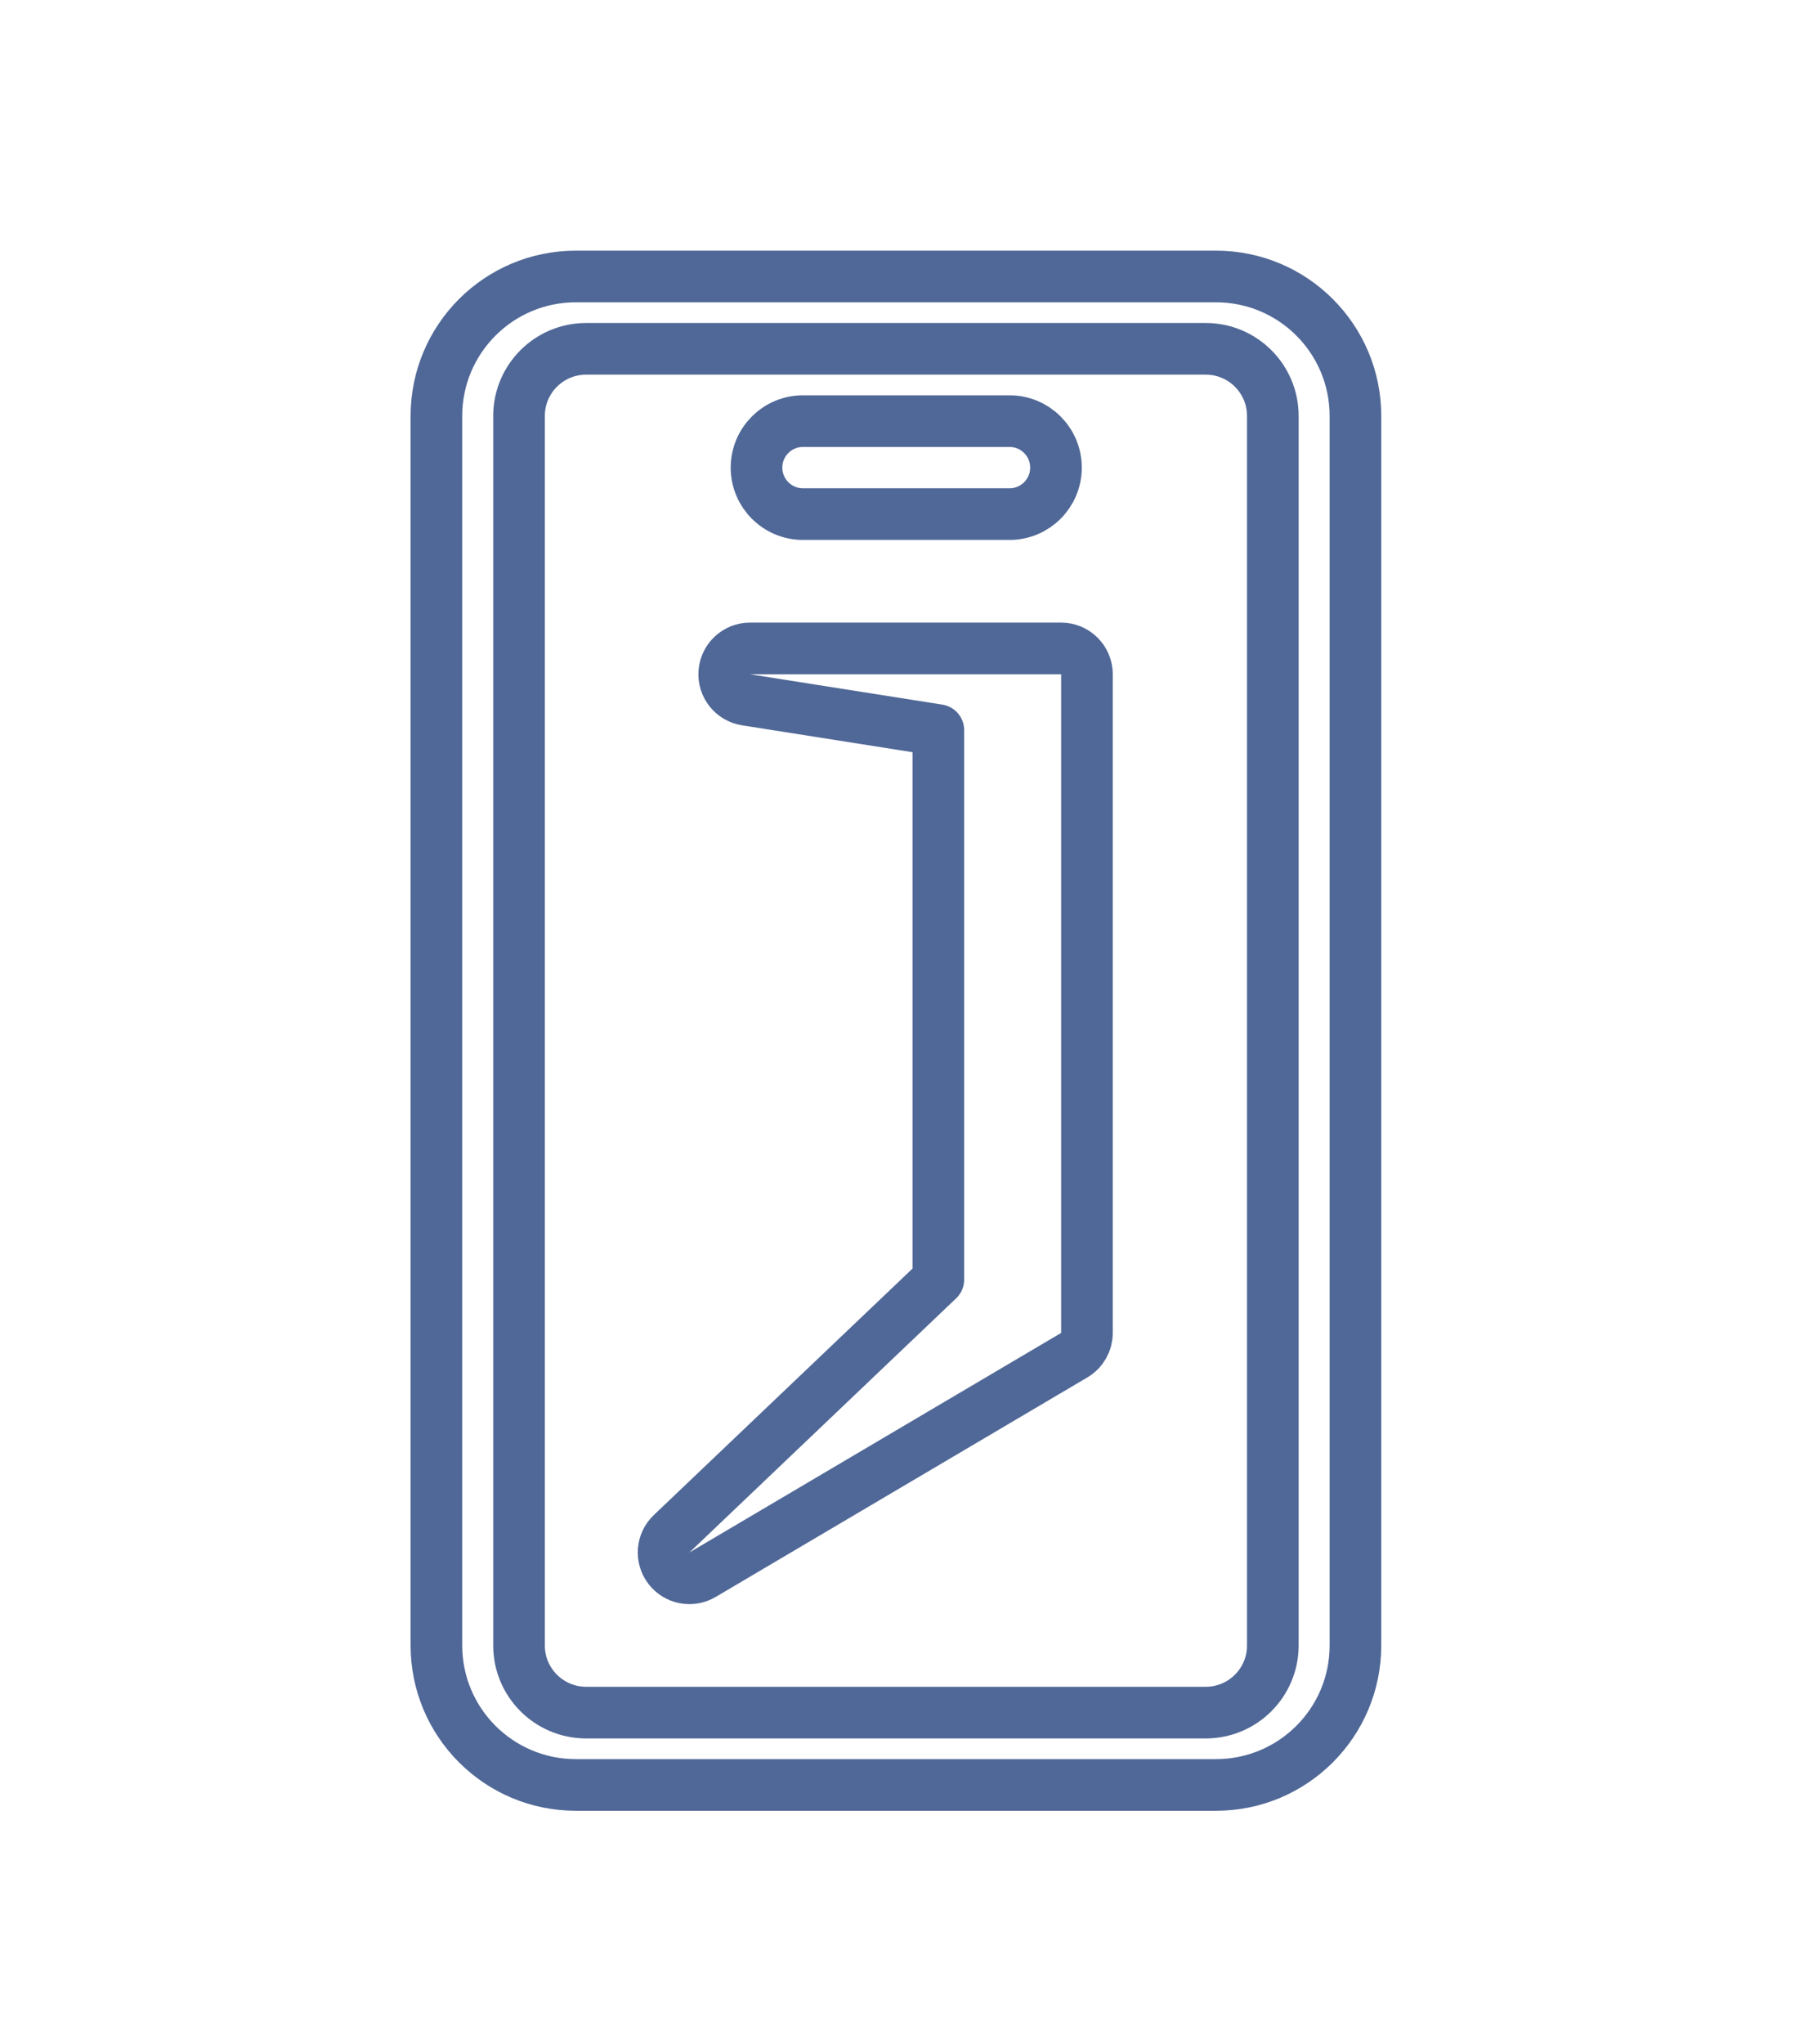
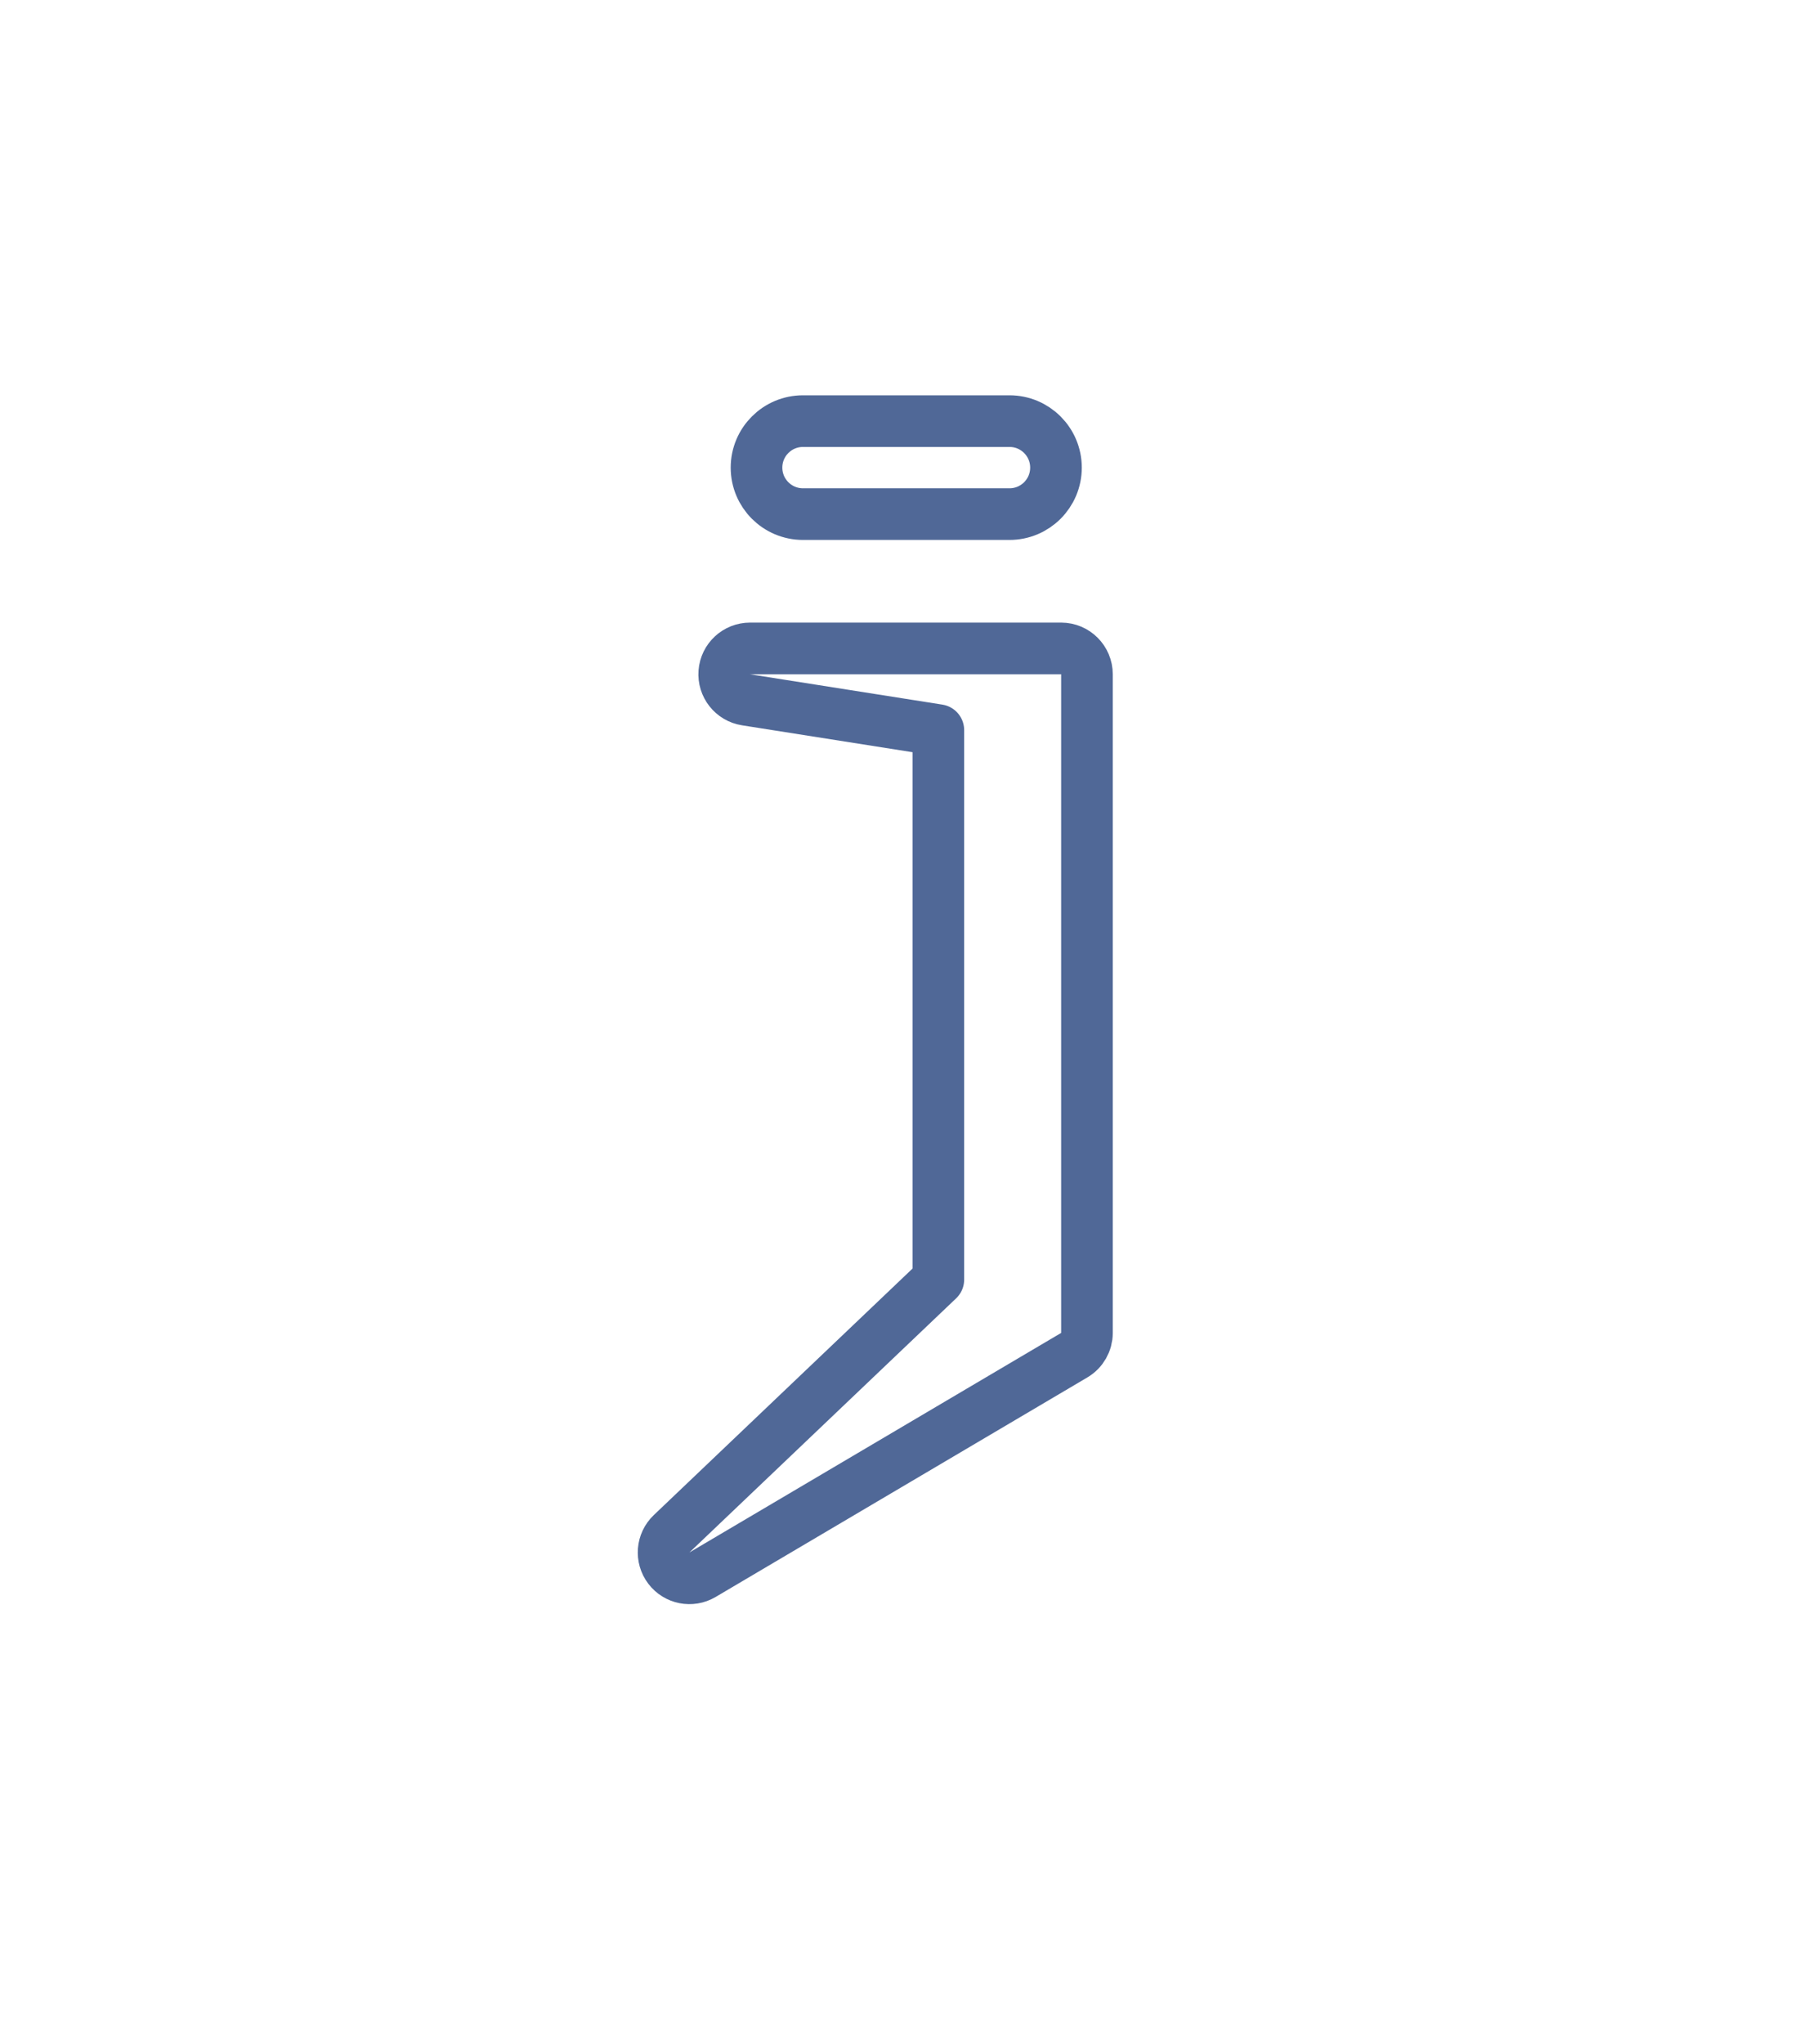
<svg xmlns="http://www.w3.org/2000/svg" width="68" height="77" viewBox="0 0 68 77" fill="none">
  <mask id="mask0_1_292" style="mask-type:luminance" maskUnits="userSpaceOnUse" x="0" y="0" width="68" height="77">
-     <path d="M67.294 0.921H0.637V76.35H67.294V0.921Z" fill="white" />
+     <path d="M67.294 0.921H0.637V76.35H67.294V0.921" fill="white" />
  </mask>
  <g mask="url(#mask0_1_292)">
-     <path d="M45.837 10.416H21.705C18.803 10.416 16.45 12.769 16.45 15.671V61.989C16.45 64.891 18.803 67.244 21.705 67.244H45.837C48.739 67.244 51.092 64.891 51.092 61.989V15.671C51.092 12.769 48.739 10.416 45.837 10.416Z" stroke="#506897" stroke-width="1.946" />
    <path d="M38.053 15.865H30.268C29.3 15.865 28.516 16.649 28.516 17.617V17.617C28.516 18.584 29.3 19.368 30.268 19.368H38.053C39.02 19.368 39.804 18.584 39.804 17.617V17.617C39.804 16.649 39.02 15.865 38.053 15.865Z" stroke="#506897" stroke-width="1.946" />
-     <path d="M45.448 13.141H22.094C20.697 13.141 19.564 14.273 19.564 15.671V61.989C19.564 63.387 20.697 64.519 22.094 64.519H45.448C46.845 64.519 47.978 63.387 47.978 61.989V15.671C47.978 14.273 46.845 13.141 45.448 13.141Z" stroke="#506897" stroke-width="1.946" />
    <path d="M28.271 24.428C27.763 24.428 27.34 24.819 27.301 25.326C27.261 25.832 27.618 26.284 28.119 26.363L35.37 27.506V48.207L25.315 57.782C24.957 58.123 24.912 58.678 25.21 59.073C25.508 59.468 26.055 59.576 26.481 59.324L40.493 51.053C40.79 50.878 40.972 50.559 40.972 50.215V25.402C40.972 24.864 40.536 24.428 39.999 24.428H28.271Z" stroke="#506897" stroke-width="1.946" stroke-linejoin="round" />
  </g>
</svg>